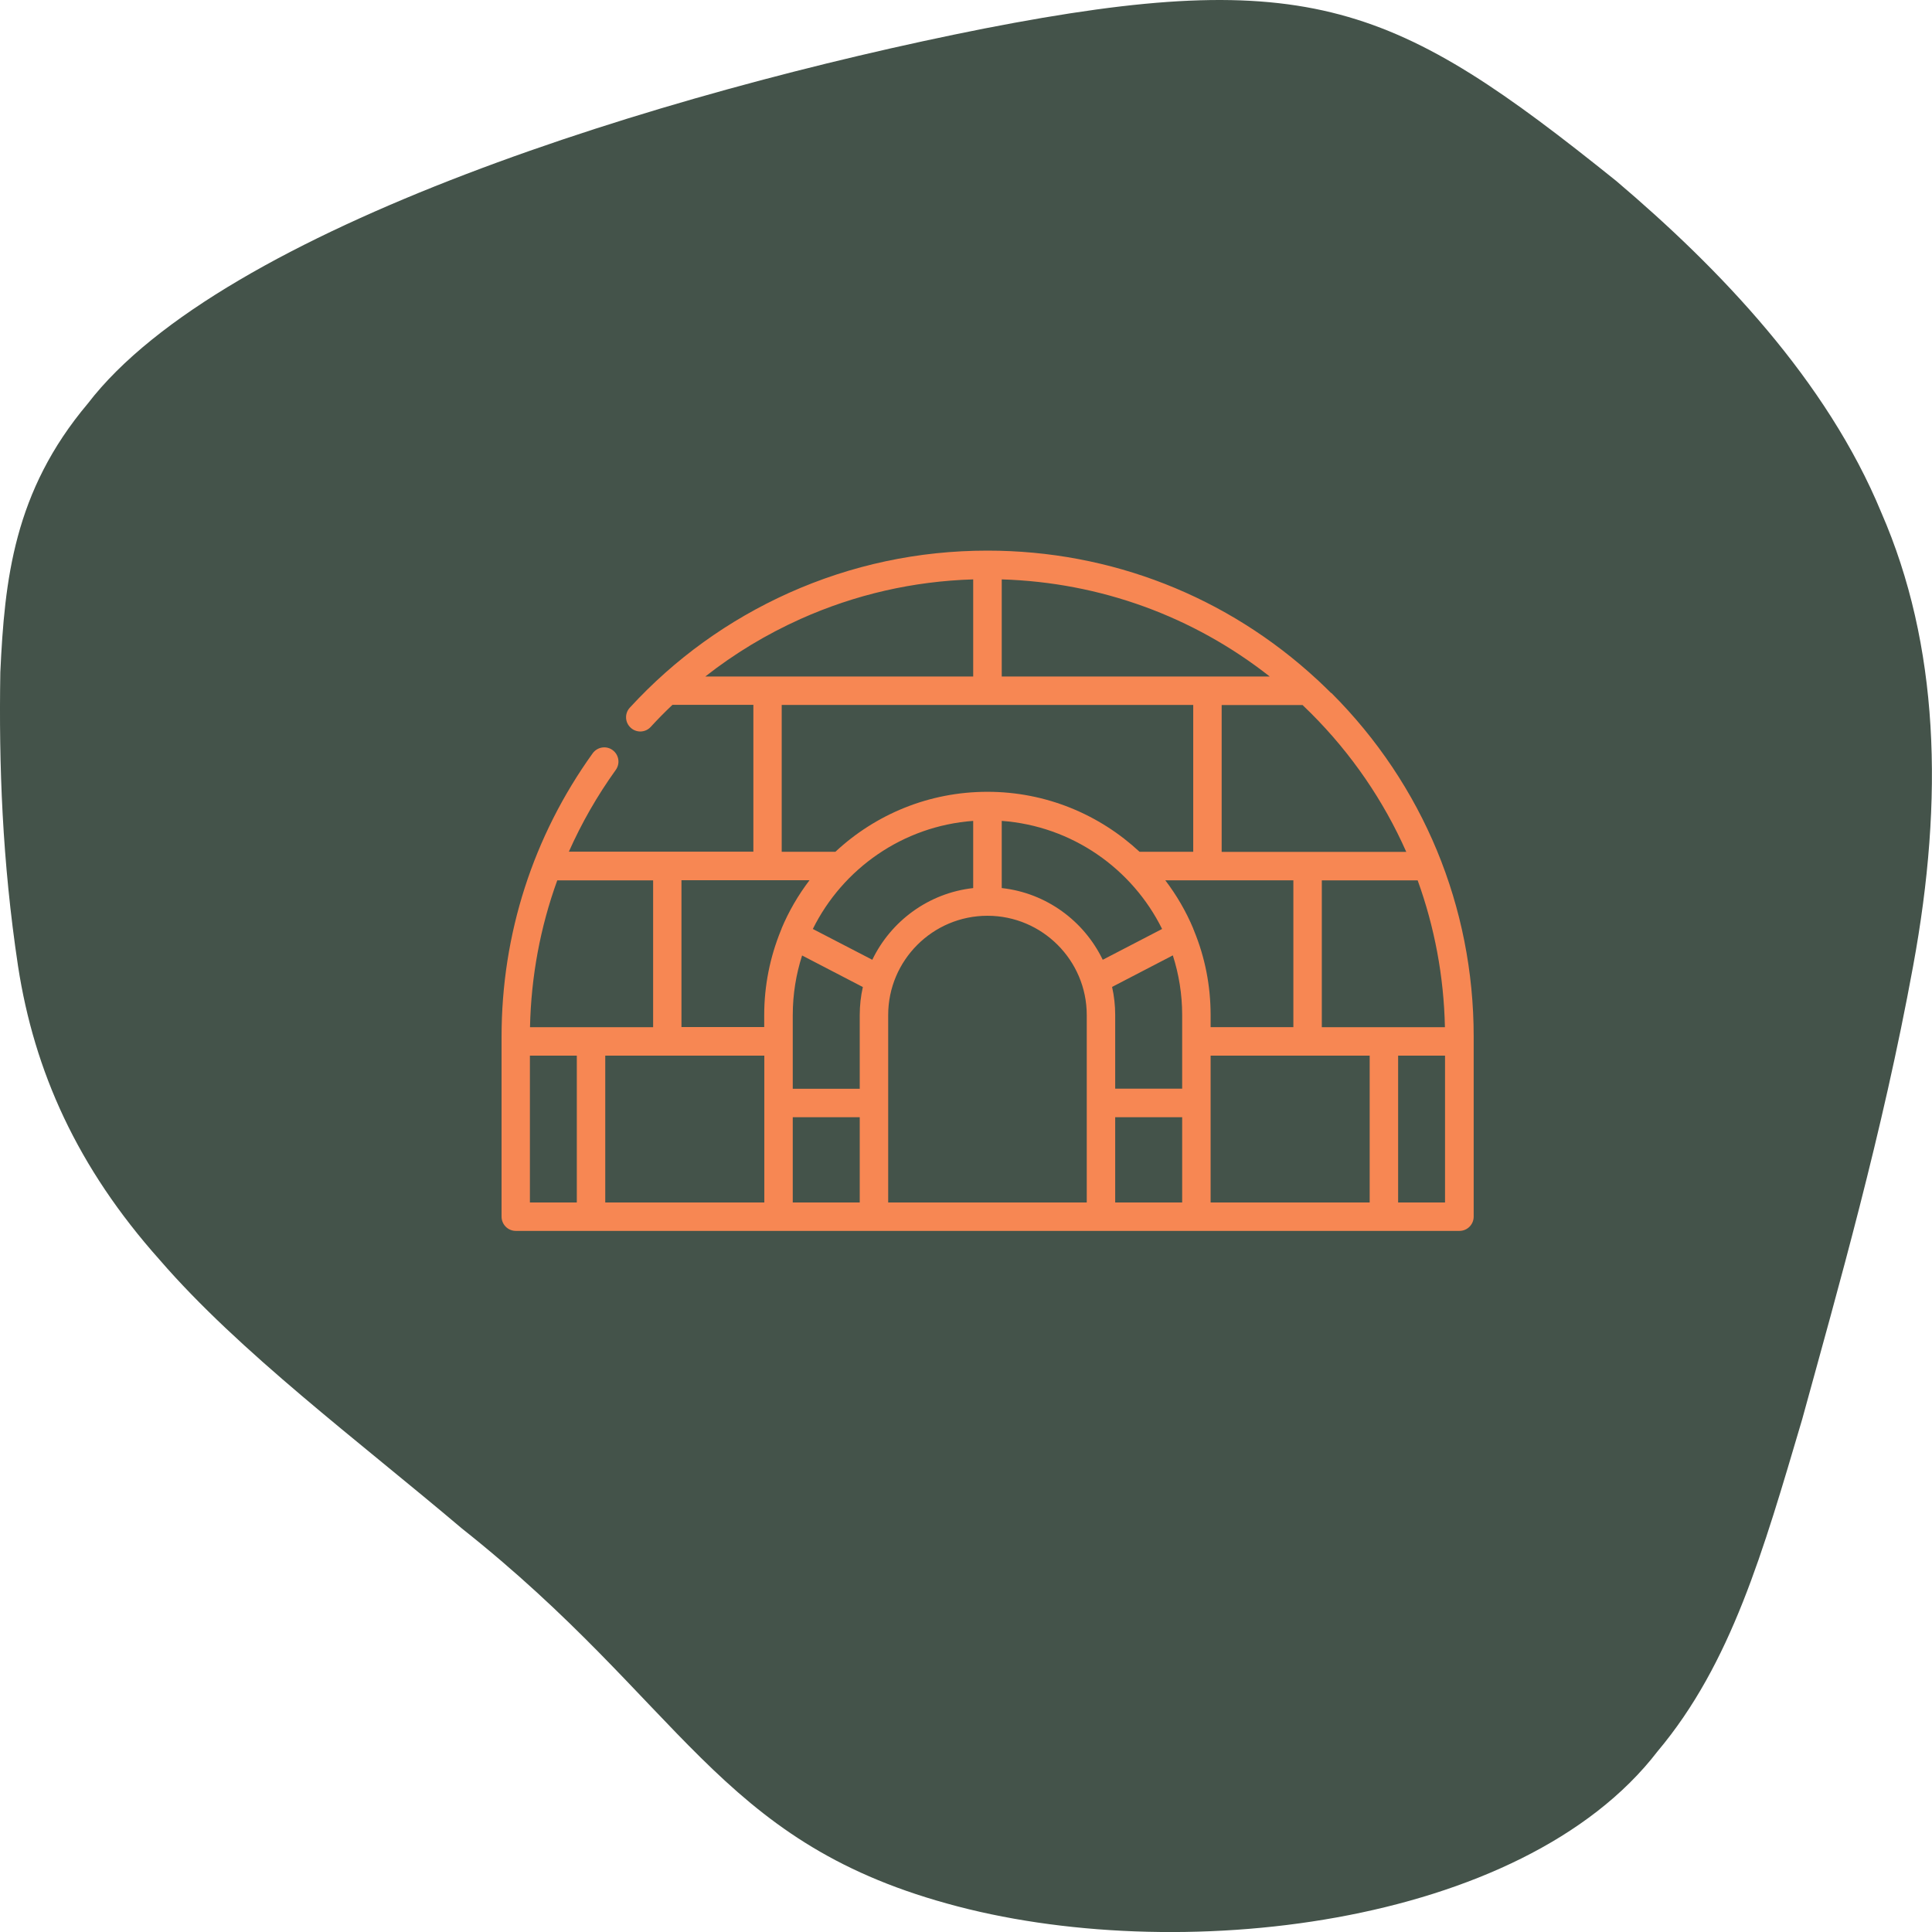
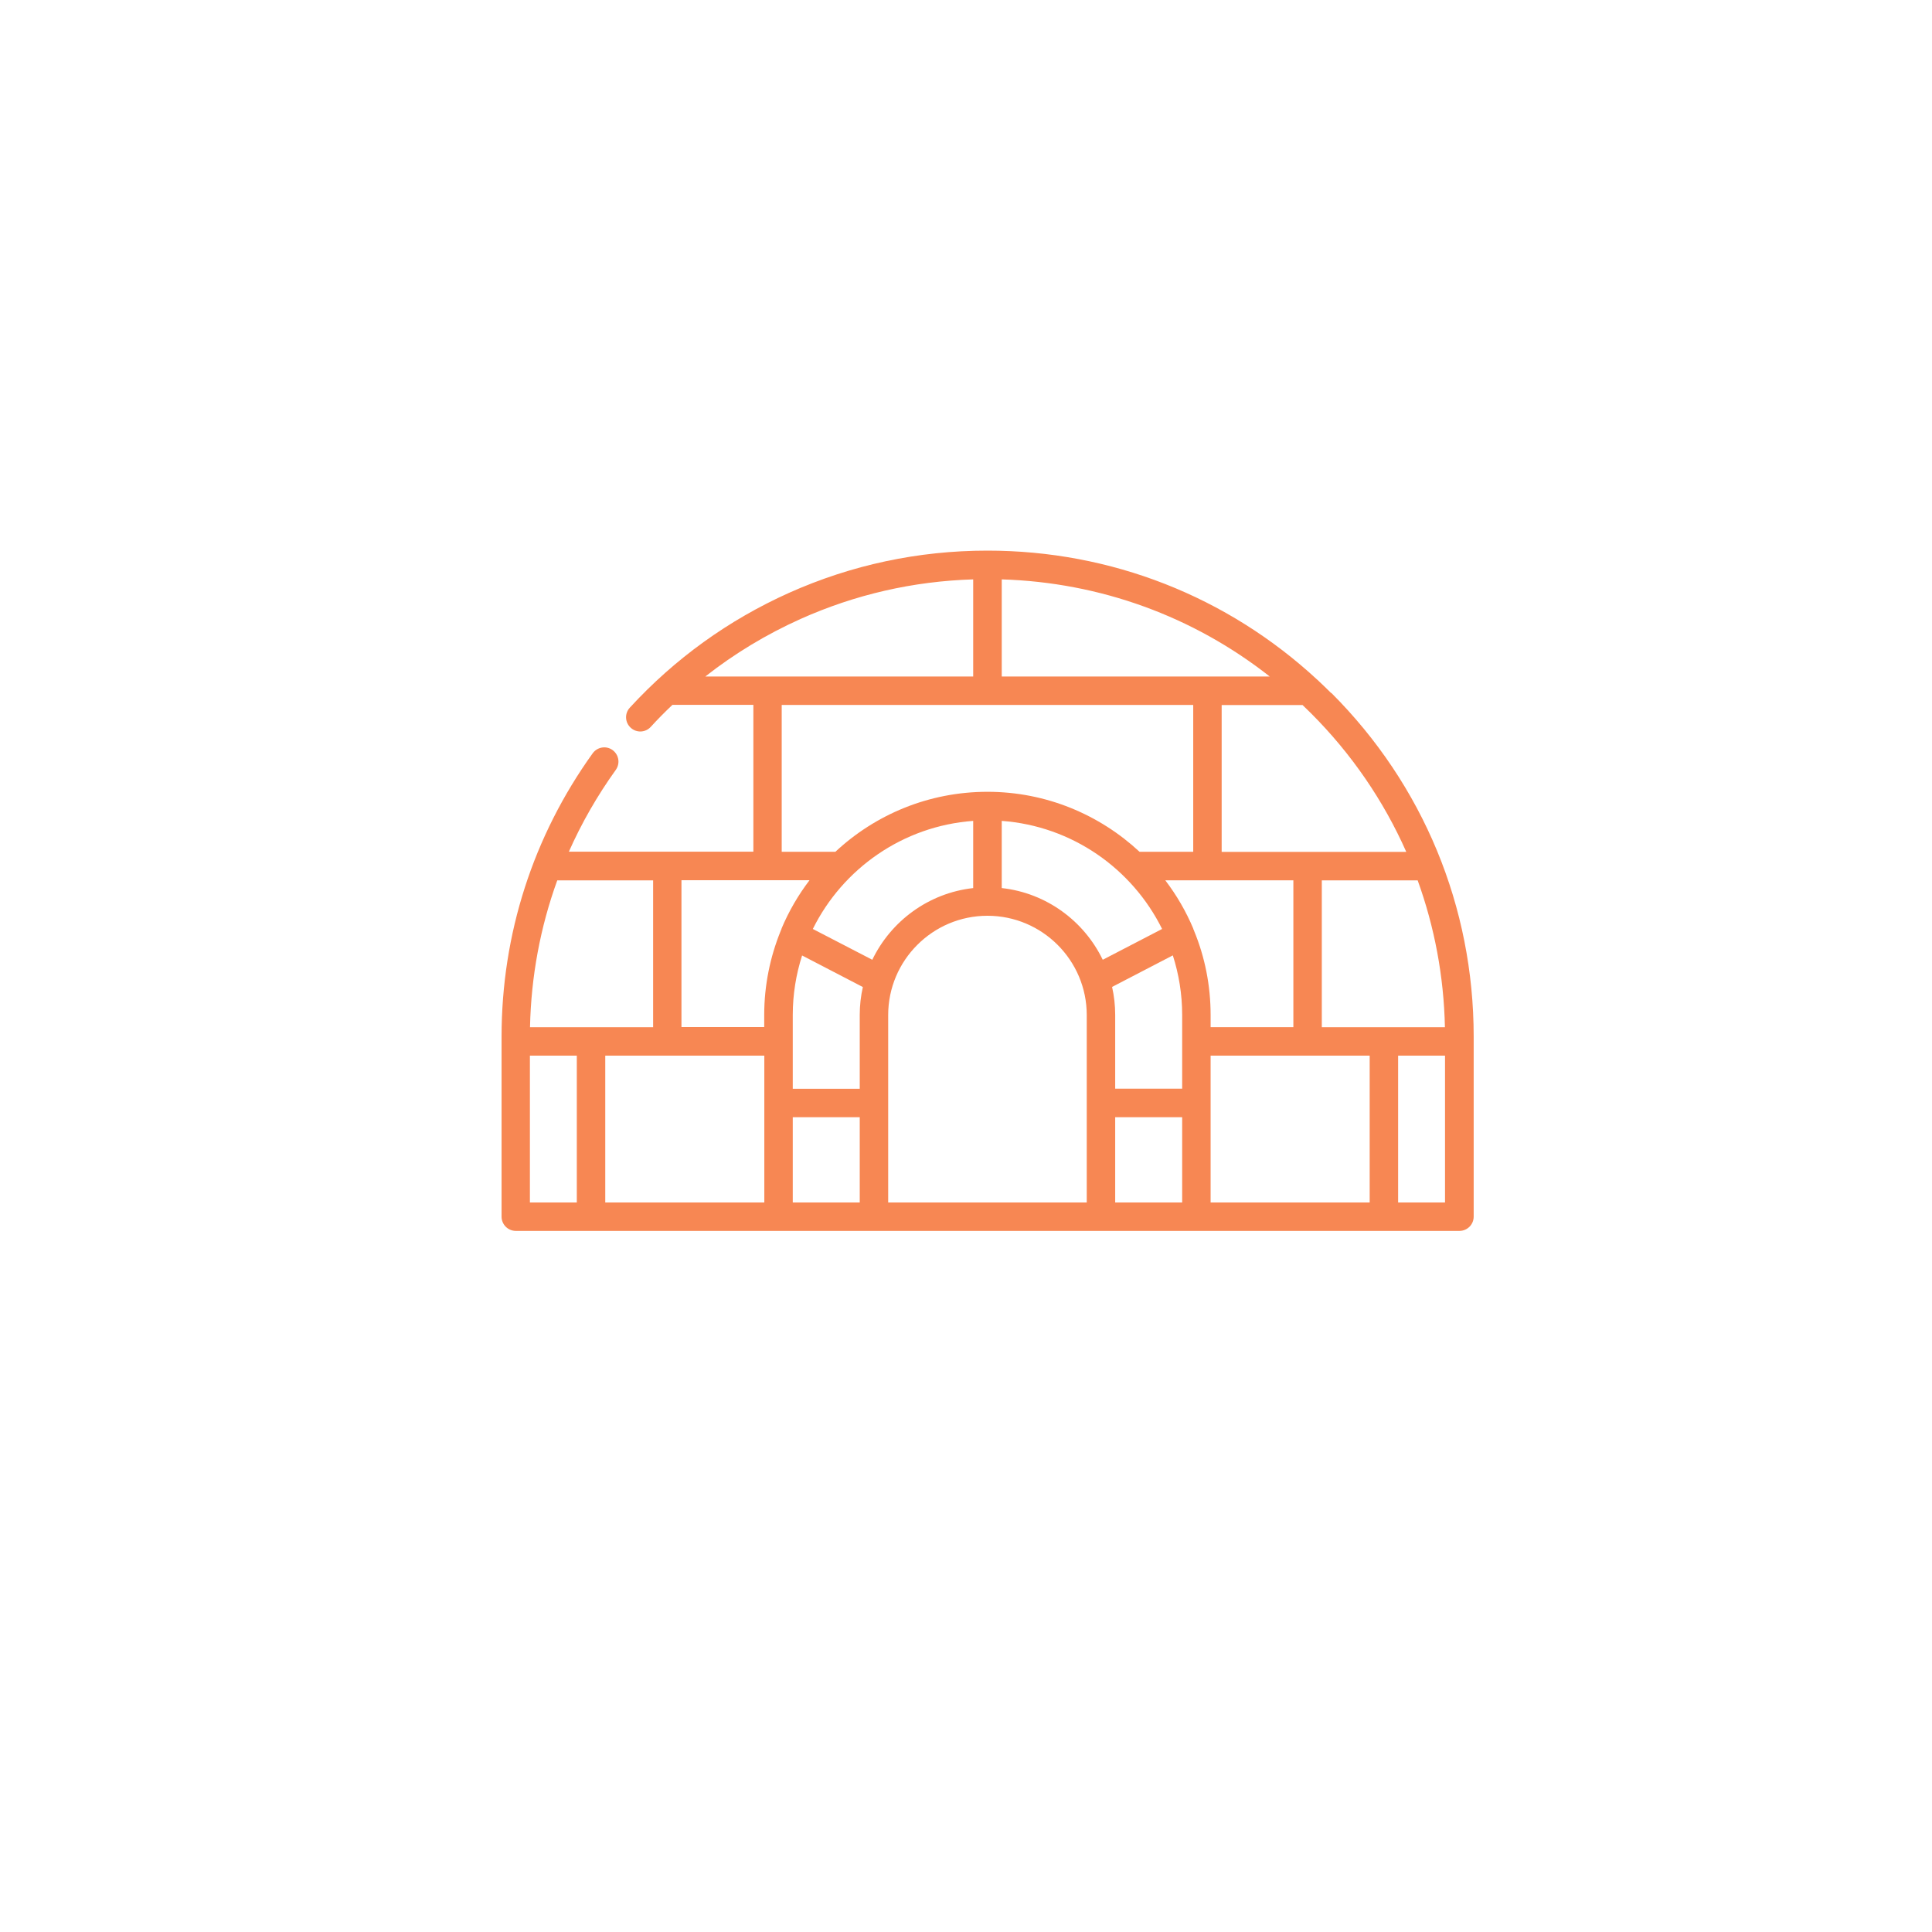
<svg xmlns="http://www.w3.org/2000/svg" id="Layer_1" data-name="Layer 1" viewBox="0 0 180 180">
  <defs>
    <style>
      .cls-1 {
        fill: #44534a;
      }

      .cls-2 {
        fill: #f78753;
      }
    </style>
  </defs>
-   <path class="cls-1" d="M178.24,90.01c-2.87,15.67-6.96,29.92-10.34,42.24-3.65,12.33-6.59,22.73-13.47,30.92-12.63,16.43-45.01,20.1-66.19,14.18-21.47-5.93-24.63-18.63-45.2-34.94-9.67-8.19-20.75-16.45-28.17-25.04-7.68-8.61-11.68-17.56-13.19-27.36C.2,80.19-.11,71.24.03,62.64c.4-8.6,1.24-16.84,8.15-25.04C20.69,21.29,61.71,8.59,91.69,2.66c30.37-5.93,38.4-2.26,58.88,14.19,9.66,8.19,19.62,18.58,24.71,30.91,5.37,12.32,5.85,26.57,2.96,42.25Z" />
  <path class="cls-2" d="M124.02,64.57c-.39-.39-.78-.76-1.18-1.14-.03-.04-.07-.07-.11-.1-8.39-7.77-19.23-12.03-30.73-12.03h0c-6.44,0-12.67,1.33-18.5,3.94-5.63,2.53-10.62,6.12-14.82,10.69-.5.54-.46,1.38.08,1.87.54.5,1.38.46,1.87-.08.65-.71,1.32-1.39,2.02-2.05h7.54v13.68h-17.19c1.18-2.66,2.64-5.21,4.37-7.62.43-.6.29-1.42-.3-1.85-.59-.43-1.42-.29-1.85.3-5.55,7.73-8.49,16.85-8.49,26.4v16.77c0,.73.59,1.33,1.33,1.33h87.91c.73,0,1.33-.59,1.33-1.33v-16.77c0-12.1-4.71-23.47-13.26-32.02ZM134.62,95.7h-11.47v-13.68h8.93c1.57,4.34,2.44,8.94,2.54,13.68ZM122.14,66.45c3.79,3.79,6.77,8.16,8.88,12.92h-17.2v-13.68h7.54c.26.25.52.5.78.76ZM93.33,53.98c9.17.28,17.84,3.44,24.97,9.05h-24.97v-9.05ZM111.17,65.68v13.68h-5c-3.72-3.46-8.7-5.59-14.17-5.59s-10.45,2.12-14.17,5.59h-5v-13.68h38.34ZM65.71,63.03c2.72-2.14,5.69-3.93,8.87-5.36,5.09-2.28,10.5-3.52,16.09-3.69v9.05h-24.97ZM51.92,82.02h8.93v13.68h-11.47c.1-4.72.96-9.33,2.54-13.68ZM53.74,112.03h-4.37v-13.68h4.37v13.68ZM71.21,112.03h-14.82v-13.68h14.82v13.68ZM72.82,86.53c-.04.07-.06.14-.09.21-.98,2.42-1.53,5.06-1.53,7.82v1.13h-7.71v-13.68h11.93c-1.05,1.38-1.93,2.89-2.61,4.51,0,0,0,0,0,0ZM80.1,112.03h-6.24v-7.94h6.24v7.94ZM80.1,94.57v6.87h-6.24v-6.87h0c0-1.94.31-3.8.87-5.55l5.66,2.94c-.19.84-.29,1.71-.29,2.61ZM75.73,86.55c2.78-5.61,8.38-9.59,14.94-10.07v6.26h0c-4.15.46-7.66,3.07-9.4,6.68l-5.54-2.87ZM101.25,112.03h-18.5v-17.46c0-5.1,4.15-9.25,9.25-9.25s9.25,4.15,9.25,9.25v17.46ZM93.33,82.74v-6.26c6.56.48,12.16,4.46,14.94,10.07l-5.53,2.87c-1.74-3.61-5.25-6.22-9.4-6.68ZM110.14,112.03h-6.24v-7.94h6.24v7.94ZM110.14,101.43h-6.24v-6.87c0-.9-.1-1.77-.29-2.61l5.66-2.94c.56,1.75.87,3.61.87,5.55v6.87ZM111.18,86.53s0,0,0,0c-.68-1.62-1.56-3.13-2.61-4.51h11.93v13.68h-7.71v-1.13c0-2.77-.54-5.41-1.53-7.82-.02-.07-.05-.14-.09-.21ZM127.61,112.03h-14.82v-13.68h14.82v13.68ZM134.63,112.03h-4.37v-13.68h4.37v13.68Z" />
</svg>